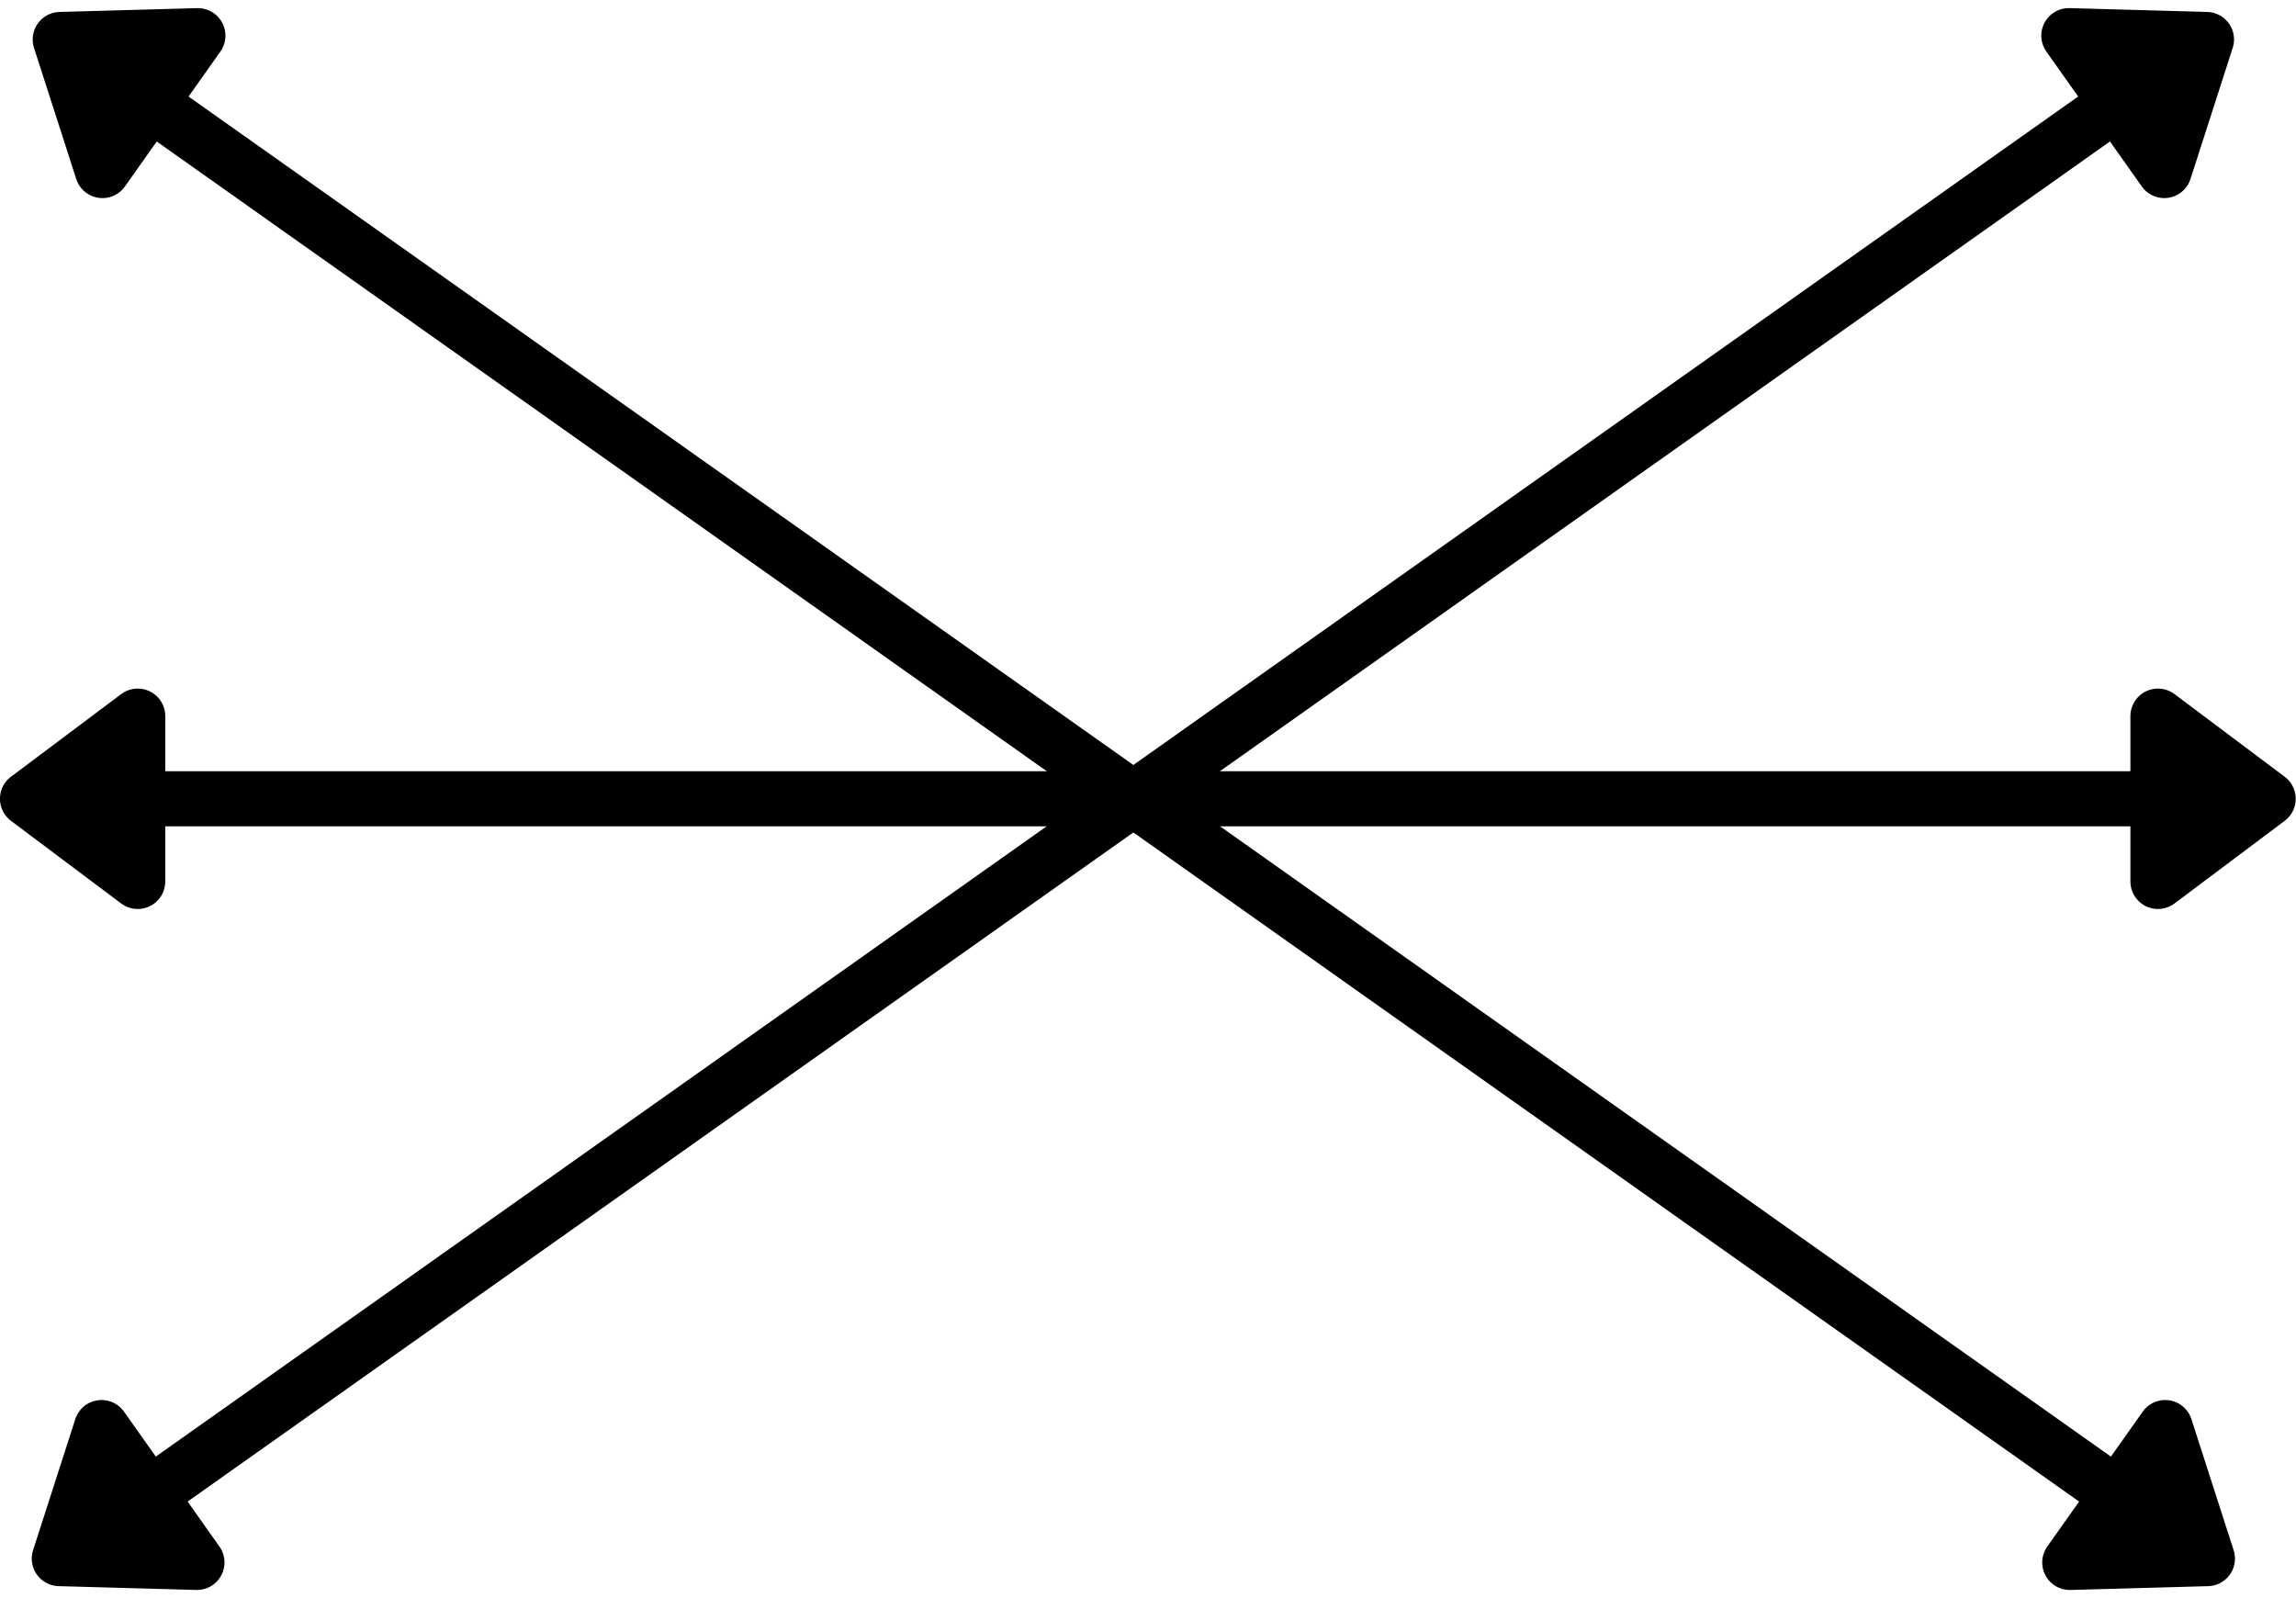
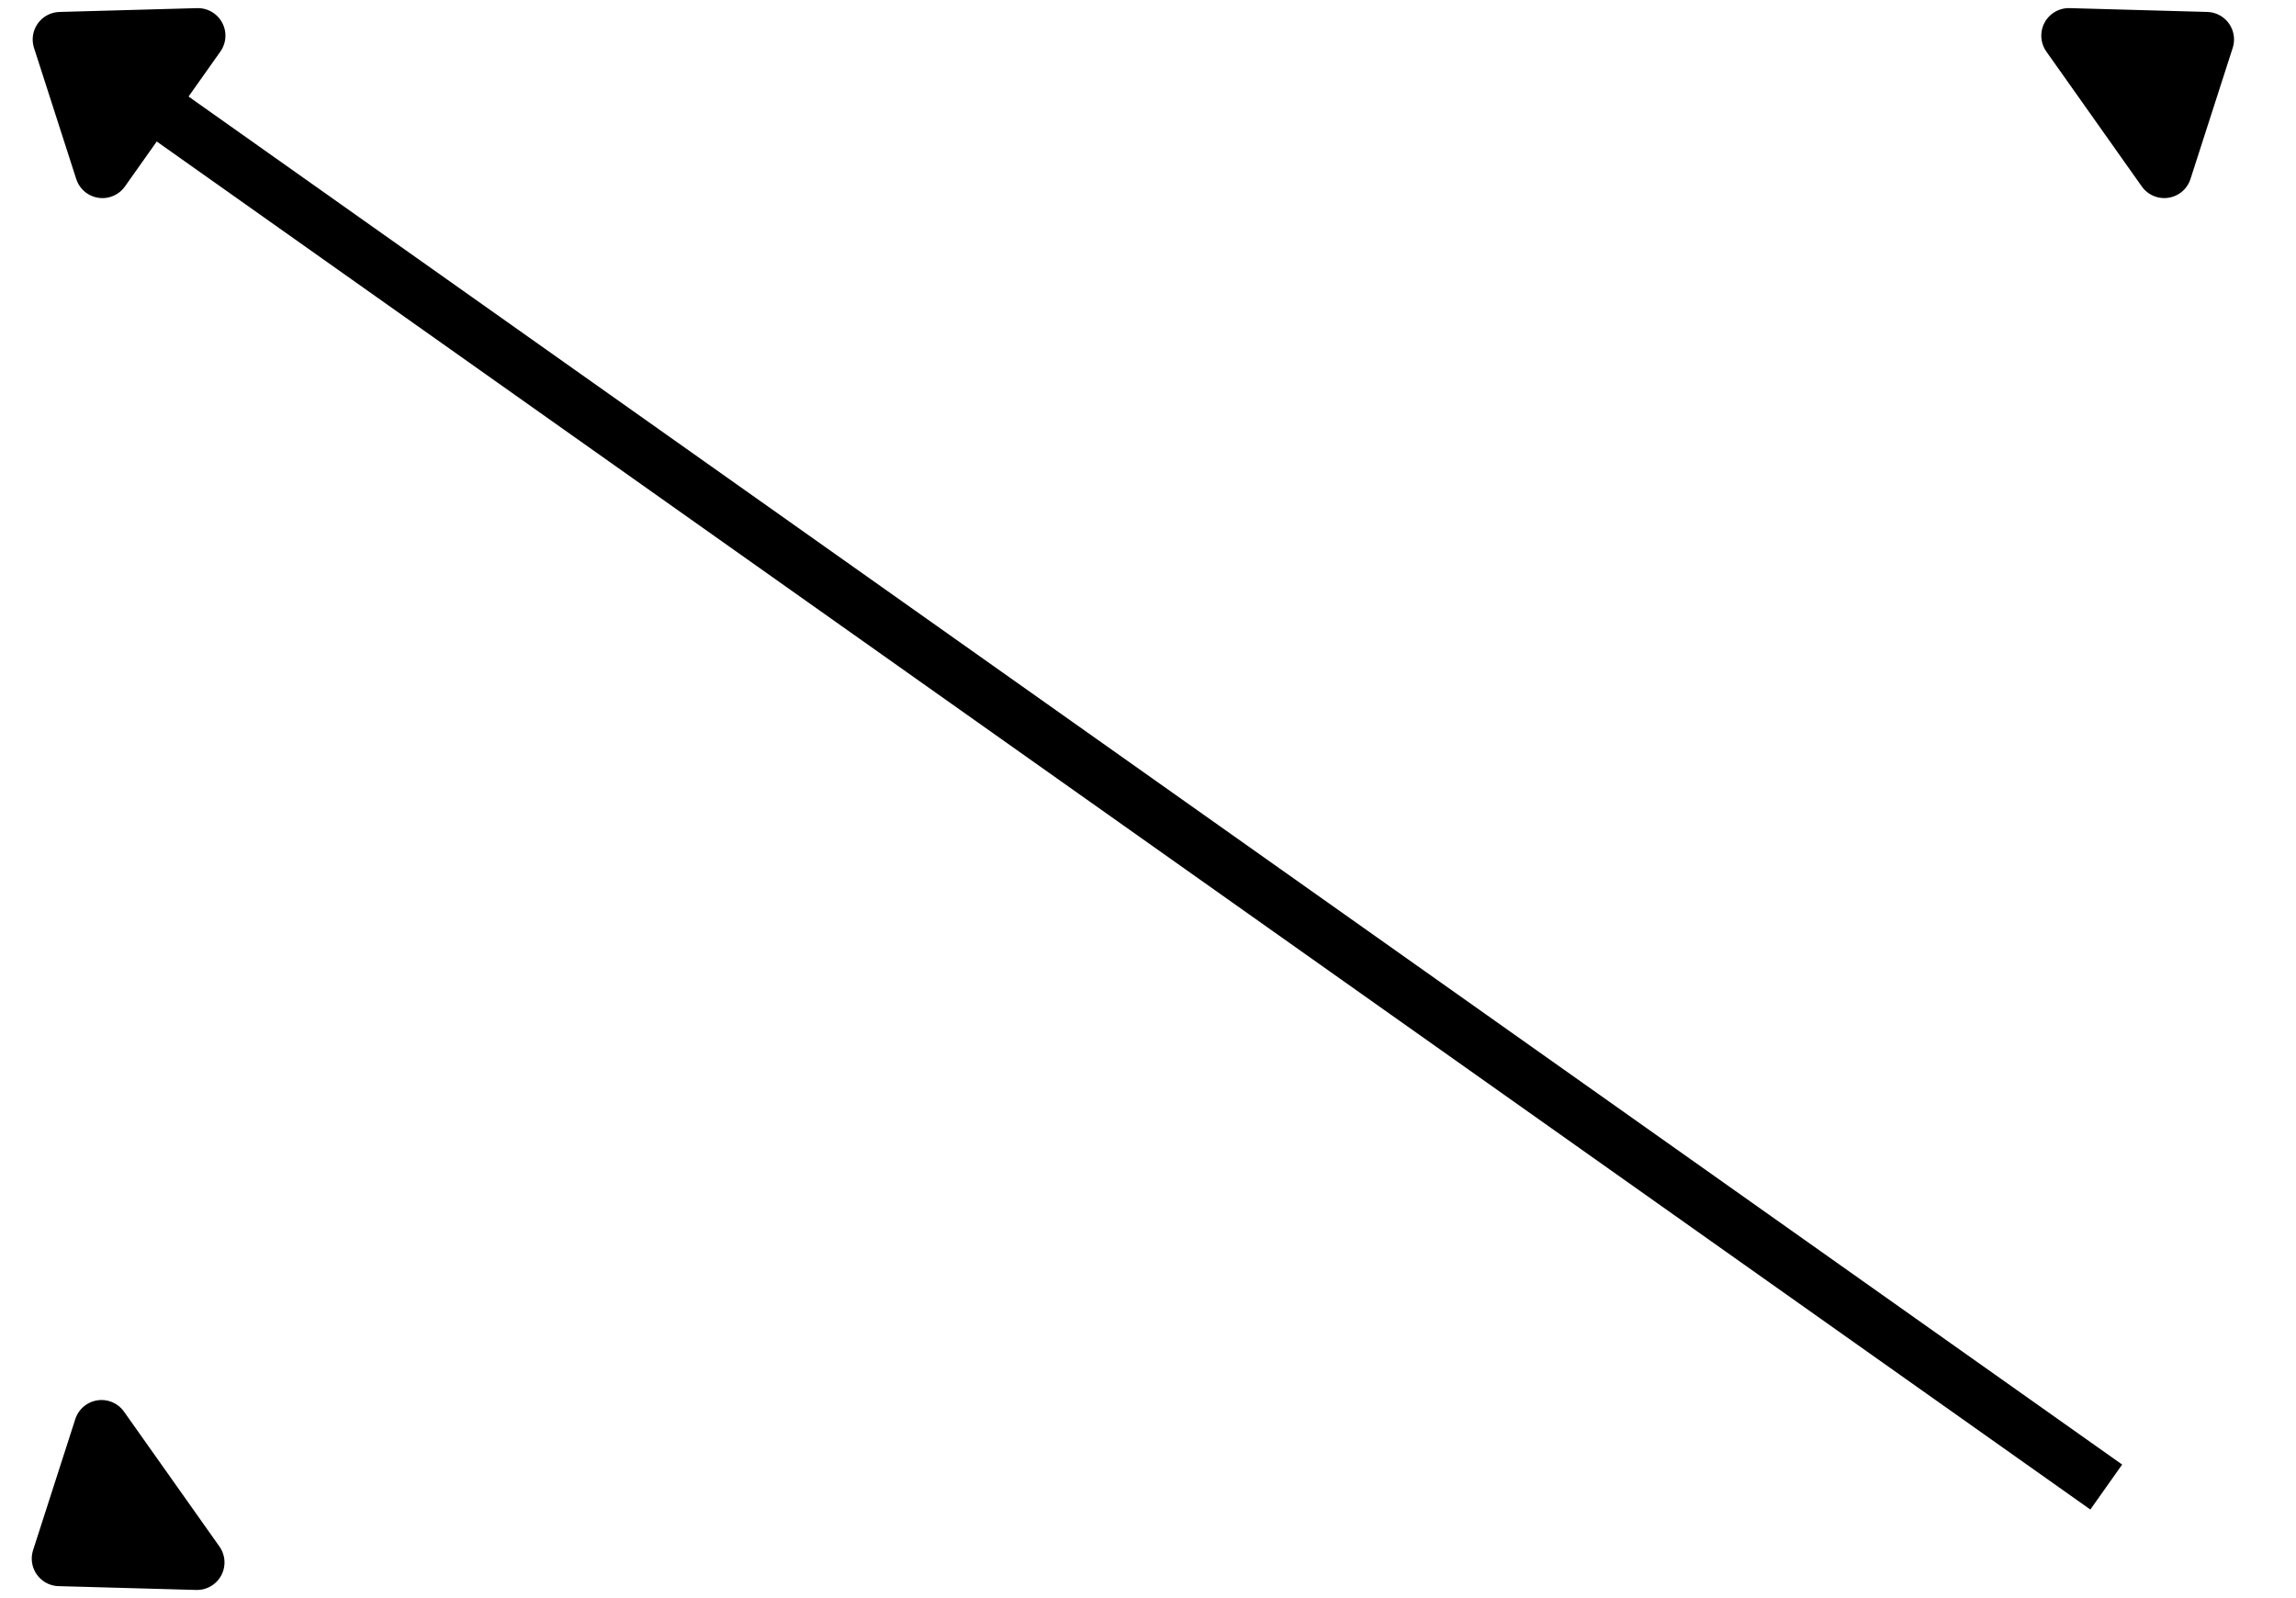
<svg xmlns="http://www.w3.org/2000/svg" width="500" zoomAndPan="magnify" viewBox="0 0 375 261" height="348" preserveAspectRatio="xMidYMid meet" version="1.0">
-   <path stroke-linecap="butt" transform="matrix(0.612, -0.433, 0.433, 0.612, 3.415, 253.493)" fill="none" stroke-linejoin="miter" d="M 33.001 5.998 L 552.03 6.001 " stroke="#000000" stroke-width="12" stroke-opacity="1" stroke-miterlimit="4" />
  <path stroke-linecap="round" transform="matrix(0.612, -0.433, 0.433, 0.612, 3.415, 253.493)" fill-opacity="1" fill="#000000" fill-rule="nonzero" stroke-linejoin="round" d="M 30 -11.999 L 6.001 5.998 L 30.002 23.999 Z M 30 -11.999 " stroke="#000000" stroke-width="12" stroke-opacity="1" stroke-miterlimit="4" />
  <path stroke-linecap="round" transform="matrix(0.612, -0.433, 0.433, 0.612, 3.415, 253.493)" fill-opacity="1" fill="#000000" fill-rule="nonzero" stroke-linejoin="round" d="M 555.028 -11.999 L 579.03 6.001 L 555.028 24.002 Z M 555.028 -11.999 " stroke="#000000" stroke-width="12" stroke-opacity="1" stroke-miterlimit="4" />
  <path stroke-linecap="butt" transform="matrix(-0.612, -0.433, 0.433, -0.612, 361.605, 260.84)" fill="none" stroke-linejoin="miter" d="M 33 6.003 L 552.029 5.999 " stroke="#000000" stroke-width="12" stroke-opacity="1" stroke-miterlimit="4" />
-   <path stroke-linecap="round" transform="matrix(-0.612, -0.433, 0.433, -0.612, 361.605, 260.84)" fill-opacity="1" fill="#000000" fill-rule="nonzero" stroke-linejoin="round" d="M 30.001 -11.998 L 6 6.003 L 29.999 23.999 Z M 30.001 -11.998 " stroke="#000000" stroke-width="12" stroke-opacity="1" stroke-miterlimit="4" />
  <path stroke-linecap="round" transform="matrix(-0.612, -0.433, 0.433, -0.612, 361.605, 260.84)" fill-opacity="1" fill="#000000" fill-rule="nonzero" stroke-linejoin="round" d="M 555.027 -12.001 L 579.029 6 L 555.027 24 Z M 555.027 -12.001 " stroke="#000000" stroke-width="12" stroke-opacity="1" stroke-miterlimit="4" />
-   <path stroke-linecap="butt" transform="matrix(-0.75, 0, 0, -0.75, 374.953, 134.966)" fill="none" stroke-linejoin="miter" d="M 33 6.002 L 466.948 6.002 " stroke="#000000" stroke-width="12" stroke-opacity="1" stroke-miterlimit="4" />
-   <path stroke-linecap="round" transform="matrix(-0.75, 0, 0, -0.75, 374.953, 134.966)" fill-opacity="1" fill="#000000" fill-rule="nonzero" stroke-linejoin="round" d="M 30 -11.998 L 6 6.002 L 30 24.002 Z M 30 -11.998 " stroke="#000000" stroke-width="12" stroke-opacity="1" stroke-miterlimit="4" />
-   <path stroke-linecap="round" transform="matrix(-0.75, 0, 0, -0.75, 374.953, 134.966)" fill-opacity="1" fill="#000000" fill-rule="nonzero" stroke-linejoin="round" d="M 469.948 -11.998 L 493.948 6.002 L 469.948 24.002 Z M 469.948 -11.998 " stroke="#000000" stroke-width="12" stroke-opacity="1" stroke-miterlimit="4" />
</svg>